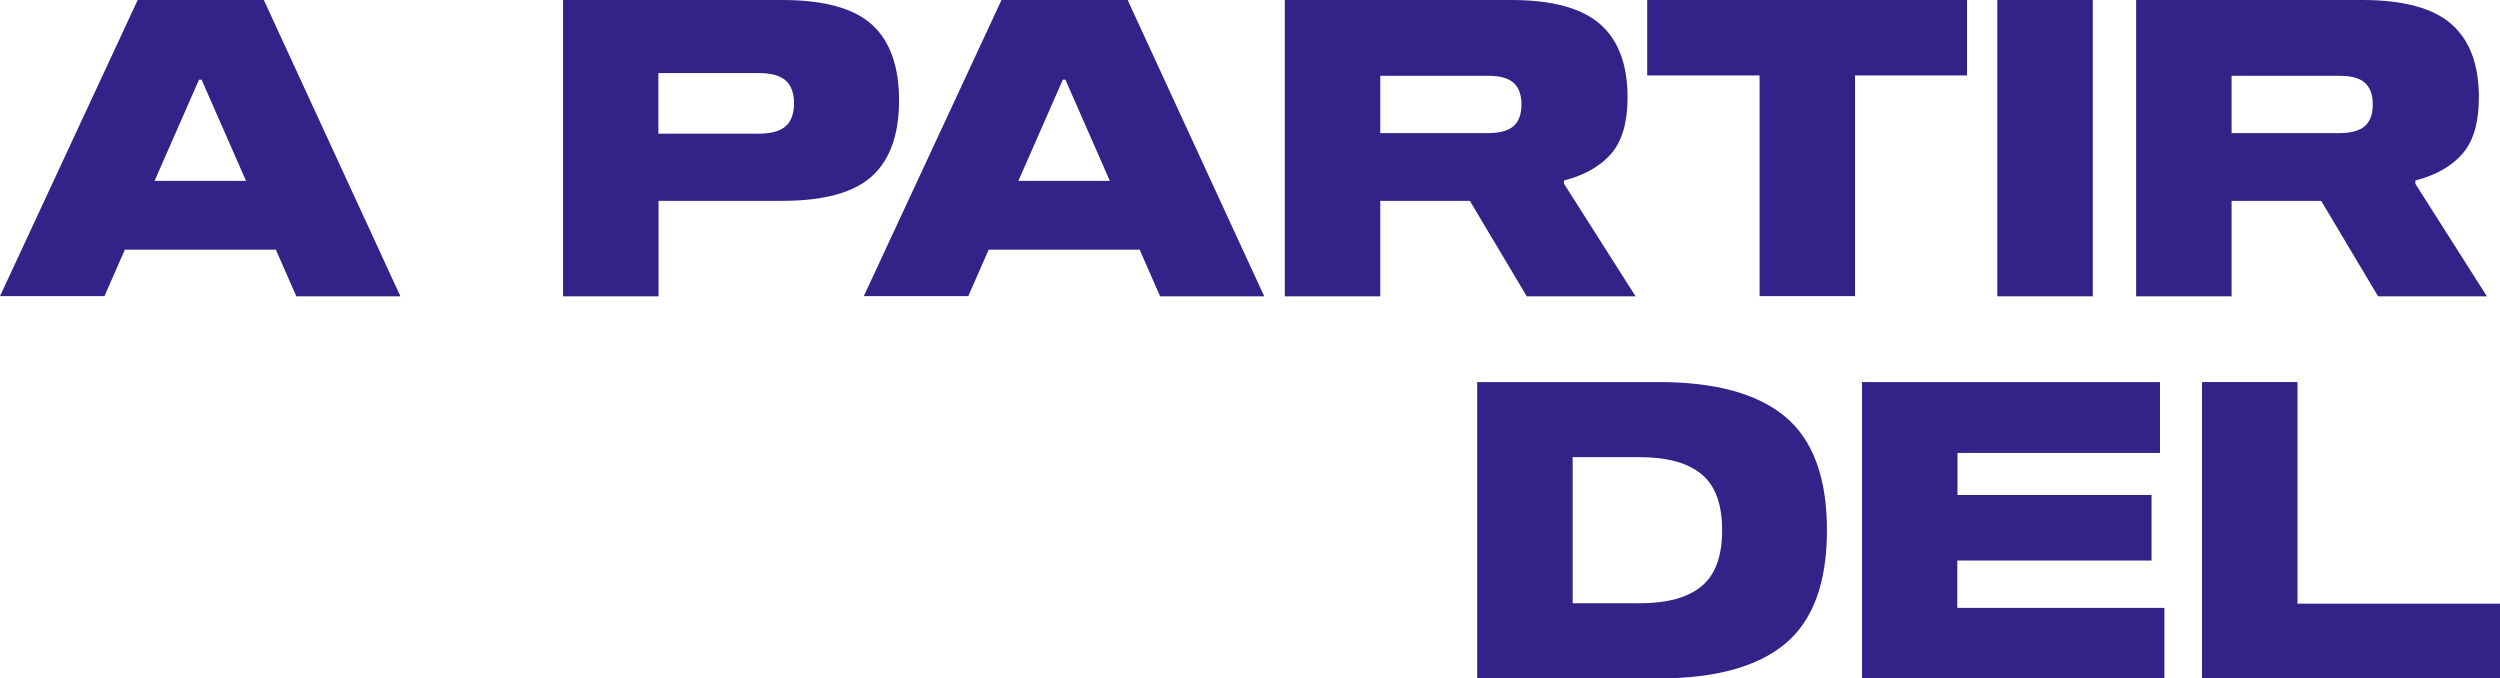
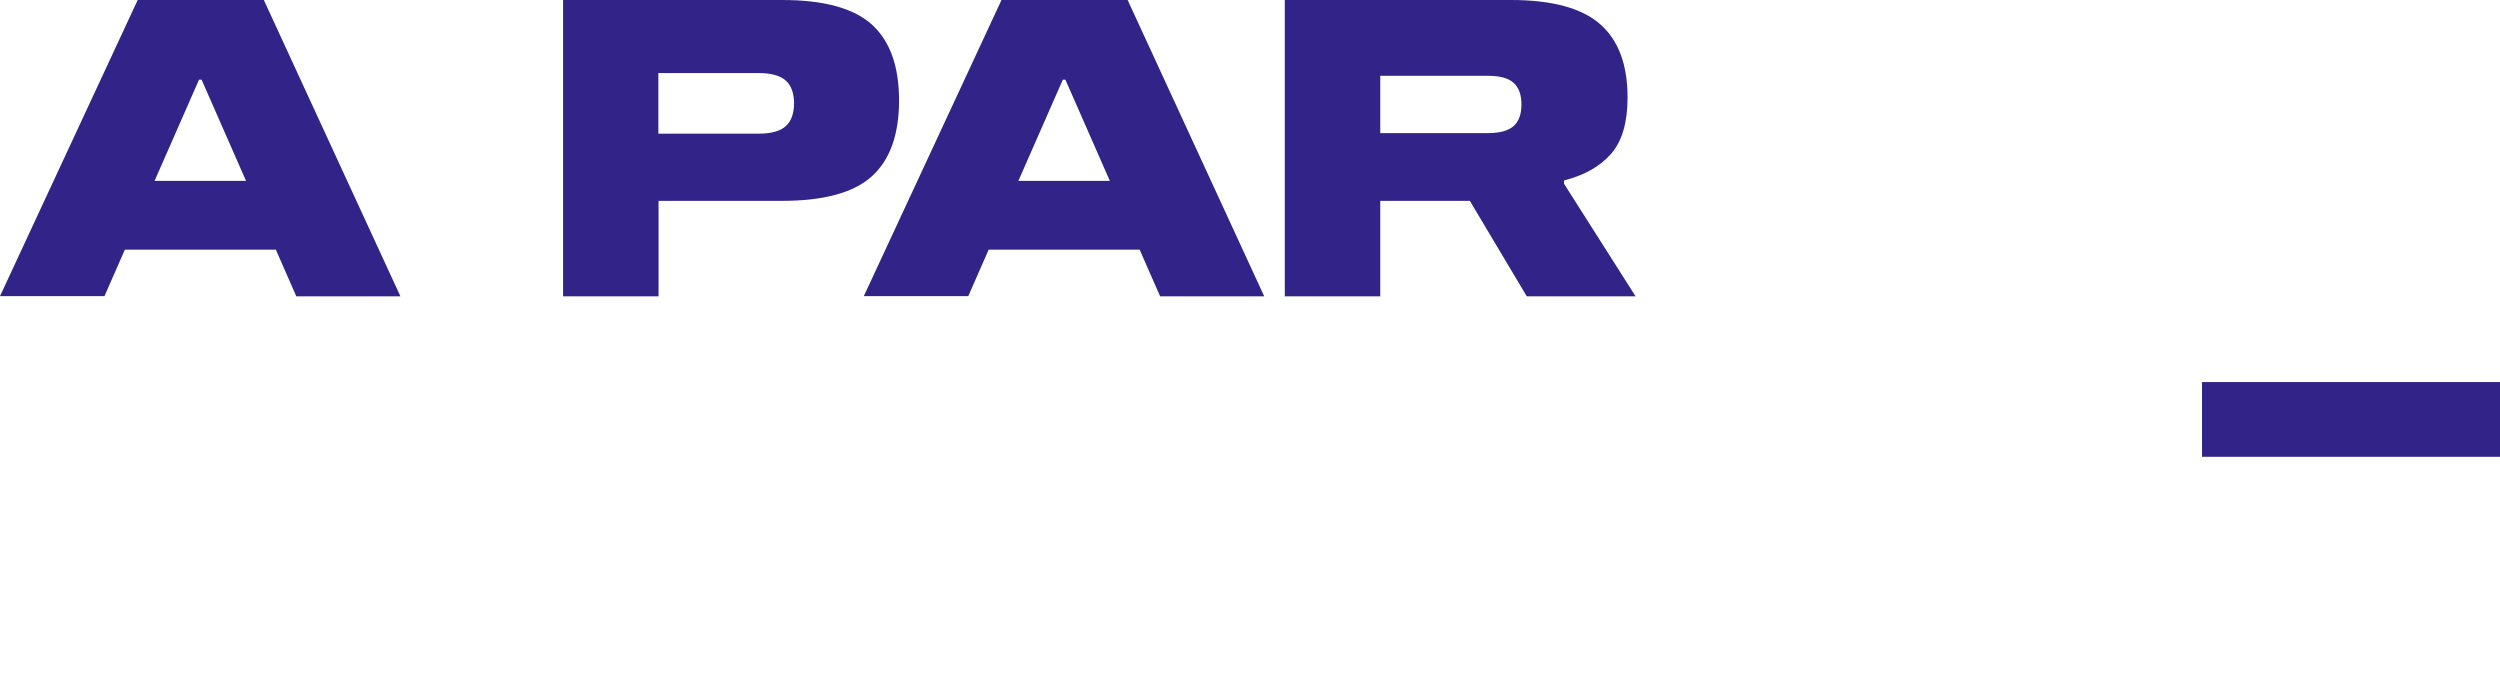
<svg xmlns="http://www.w3.org/2000/svg" id="Capa_2" data-name="Capa 2" viewBox="0 0 136.17 36.95">
  <g id="Layer_1" data-name="Layer 1">
    <g>
      <path d="M15.03,13.6H6.8l-1.11,2.53H0L7.5,0h6.87l7.44,16.14h-5.67l-1.11-2.53ZM13.4,9.85l-2.42-5.51h-.14l-2.42,5.51h4.97Z" style="fill: #312388;" />
      <path d="M47.48,1.33c.99.89,1.49,2.27,1.49,4.14s-.5,3.25-1.49,4.14c-.99.89-2.62,1.33-4.88,1.33h-6.73v5.2h-5.2V0h11.93c2.26,0,3.89.44,4.88,1.33ZM42.8,6.87c.3-.27.45-.69.45-1.24s-.15-.97-.45-1.24c-.3-.27-.79-.41-1.47-.41h-5.47v3.3h5.47c.68,0,1.17-.14,1.47-.41Z" style="fill: #312388;" />
      <path d="M62.08,13.6h-8.23l-1.11,2.53h-5.69L54.55,0h6.87l7.44,16.14h-5.67l-1.11-2.53ZM60.45,9.85l-2.42-5.51h-.14l-2.42,5.51h4.97Z" style="fill: #312388;" />
      <path d="M89.08,16.14h-5.92l-3.1-5.2h-4.88v5.2h-5.2V0h12.32c2.24,0,3.86.44,4.86,1.32s1.49,2.21,1.49,3.99c0,1.36-.3,2.38-.89,3.06-.6.69-1.45,1.17-2.57,1.46v.18l3.89,6.12ZM82.44,6.87c.29-.26.43-.65.43-1.18s-.14-.92-.43-1.18c-.29-.26-.75-.38-1.38-.38h-5.88v3.12h5.88c.63,0,1.09-.13,1.38-.38Z" style="fill: #312388;" />
-       <path d="M107.14,4.11h-6.1v12.02h-5.2V4.11h-6.12V0h17.42v4.11Z" style="fill: #312388;" />
-       <path d="M108.79,16.14V0h5.2v16.14h-5.2Z" style="fill: #312388;" />
-       <path d="M135.45,16.14h-5.92l-3.1-5.2h-4.88v5.2h-5.2V0h12.32c2.24,0,3.86.44,4.86,1.32s1.49,2.21,1.49,3.99c0,1.36-.3,2.38-.89,3.06-.6.69-1.45,1.17-2.57,1.46v.18l3.89,6.12ZM128.81,6.87c.29-.26.43-.65.43-1.18s-.14-.92-.43-1.18c-.29-.26-.75-.38-1.38-.38h-5.88v3.12h5.88c.63,0,1.09-.13,1.38-.38Z" style="fill: #312388;" />
-       <path d="M97.24,22.7c1.51,1.26,2.27,3.32,2.27,6.18s-.76,4.92-2.27,6.18c-1.51,1.26-3.81,1.89-6.88,1.89h-9.9v-16.14h9.9c3.07,0,5.37.63,6.88,1.89ZM85.66,24.91v7.95h3.64c1.51,0,2.63-.31,3.38-.93.75-.62,1.12-1.63,1.12-3.05s-.37-2.43-1.12-3.05c-.75-.62-1.87-.93-3.38-.93h-3.64Z" style="fill: #312388;" />
-       <path d="M106.61,26.96h10.58v3.57h-10.58v2.58h11.28v3.84h-16.47v-16.14h16.23v3.86h-11.03v2.28Z" style="fill: #312388;" />
-       <path d="M119.94,36.95v-16.14h5.2v12.07h11.03v4.07h-16.23Z" style="fill: #312388;" />
+       <path d="M119.94,36.95v-16.14h5.2h11.03v4.07h-16.23Z" style="fill: #312388;" />
    </g>
  </g>
</svg>